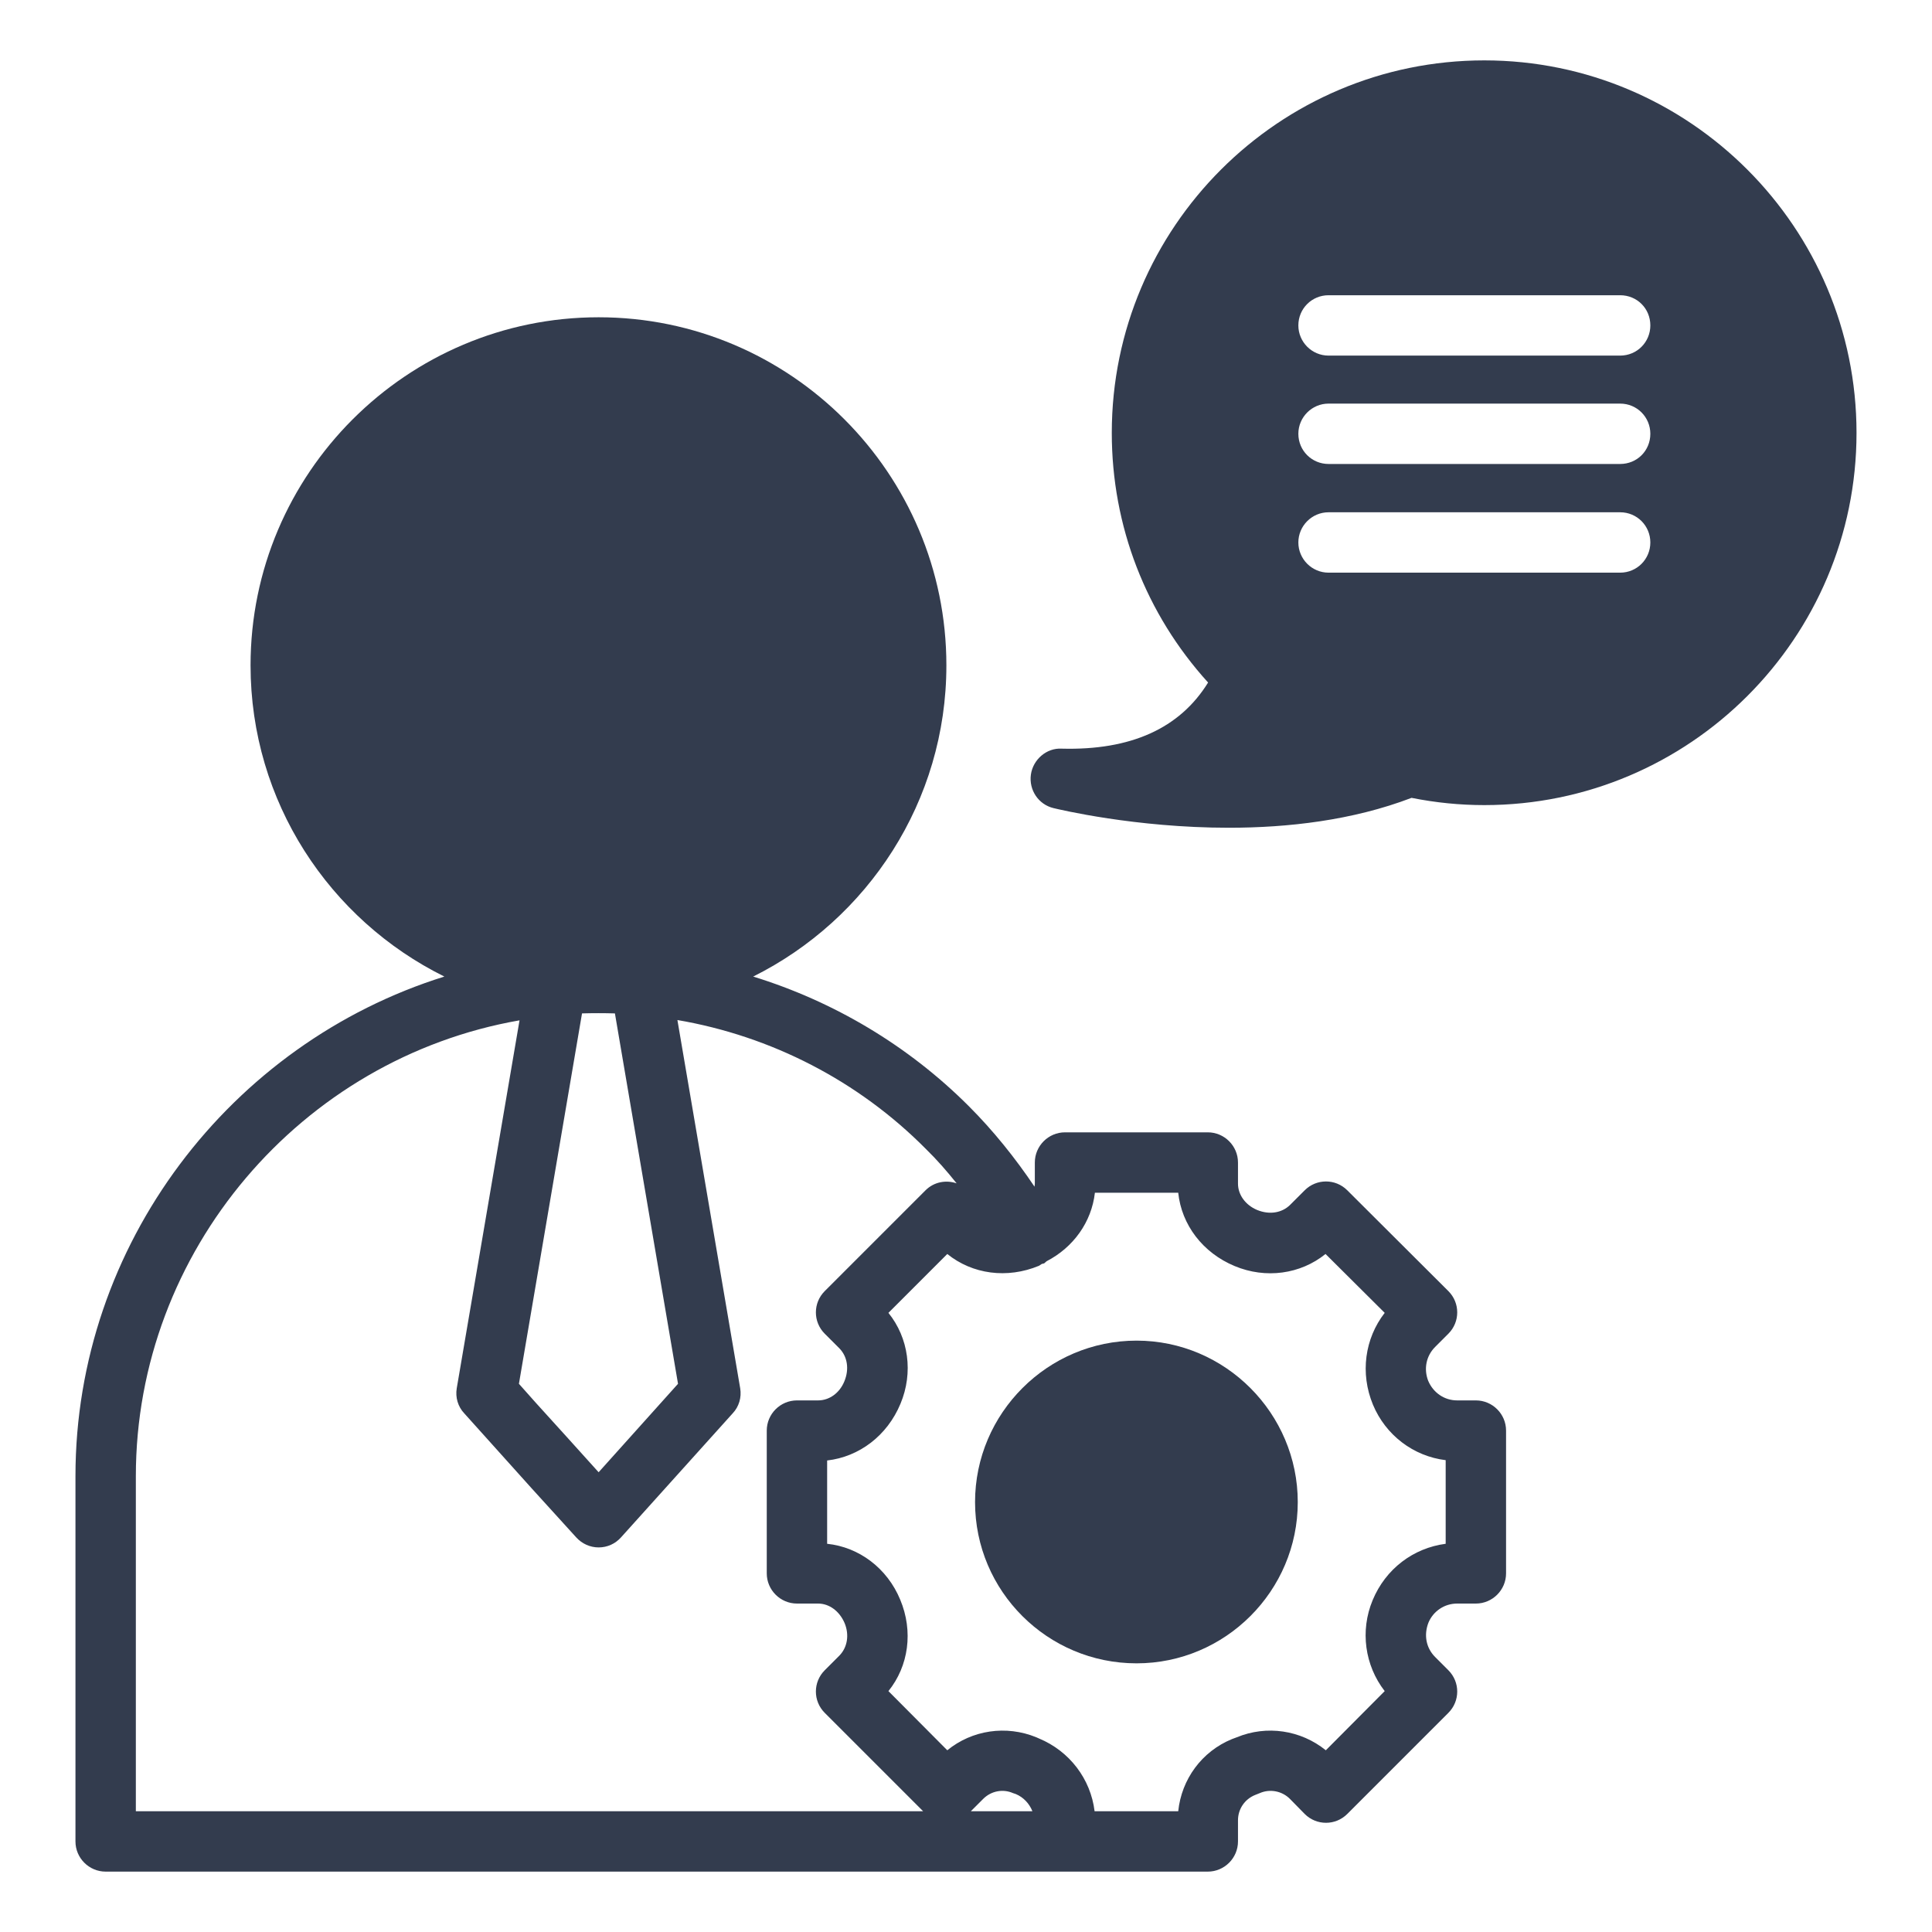
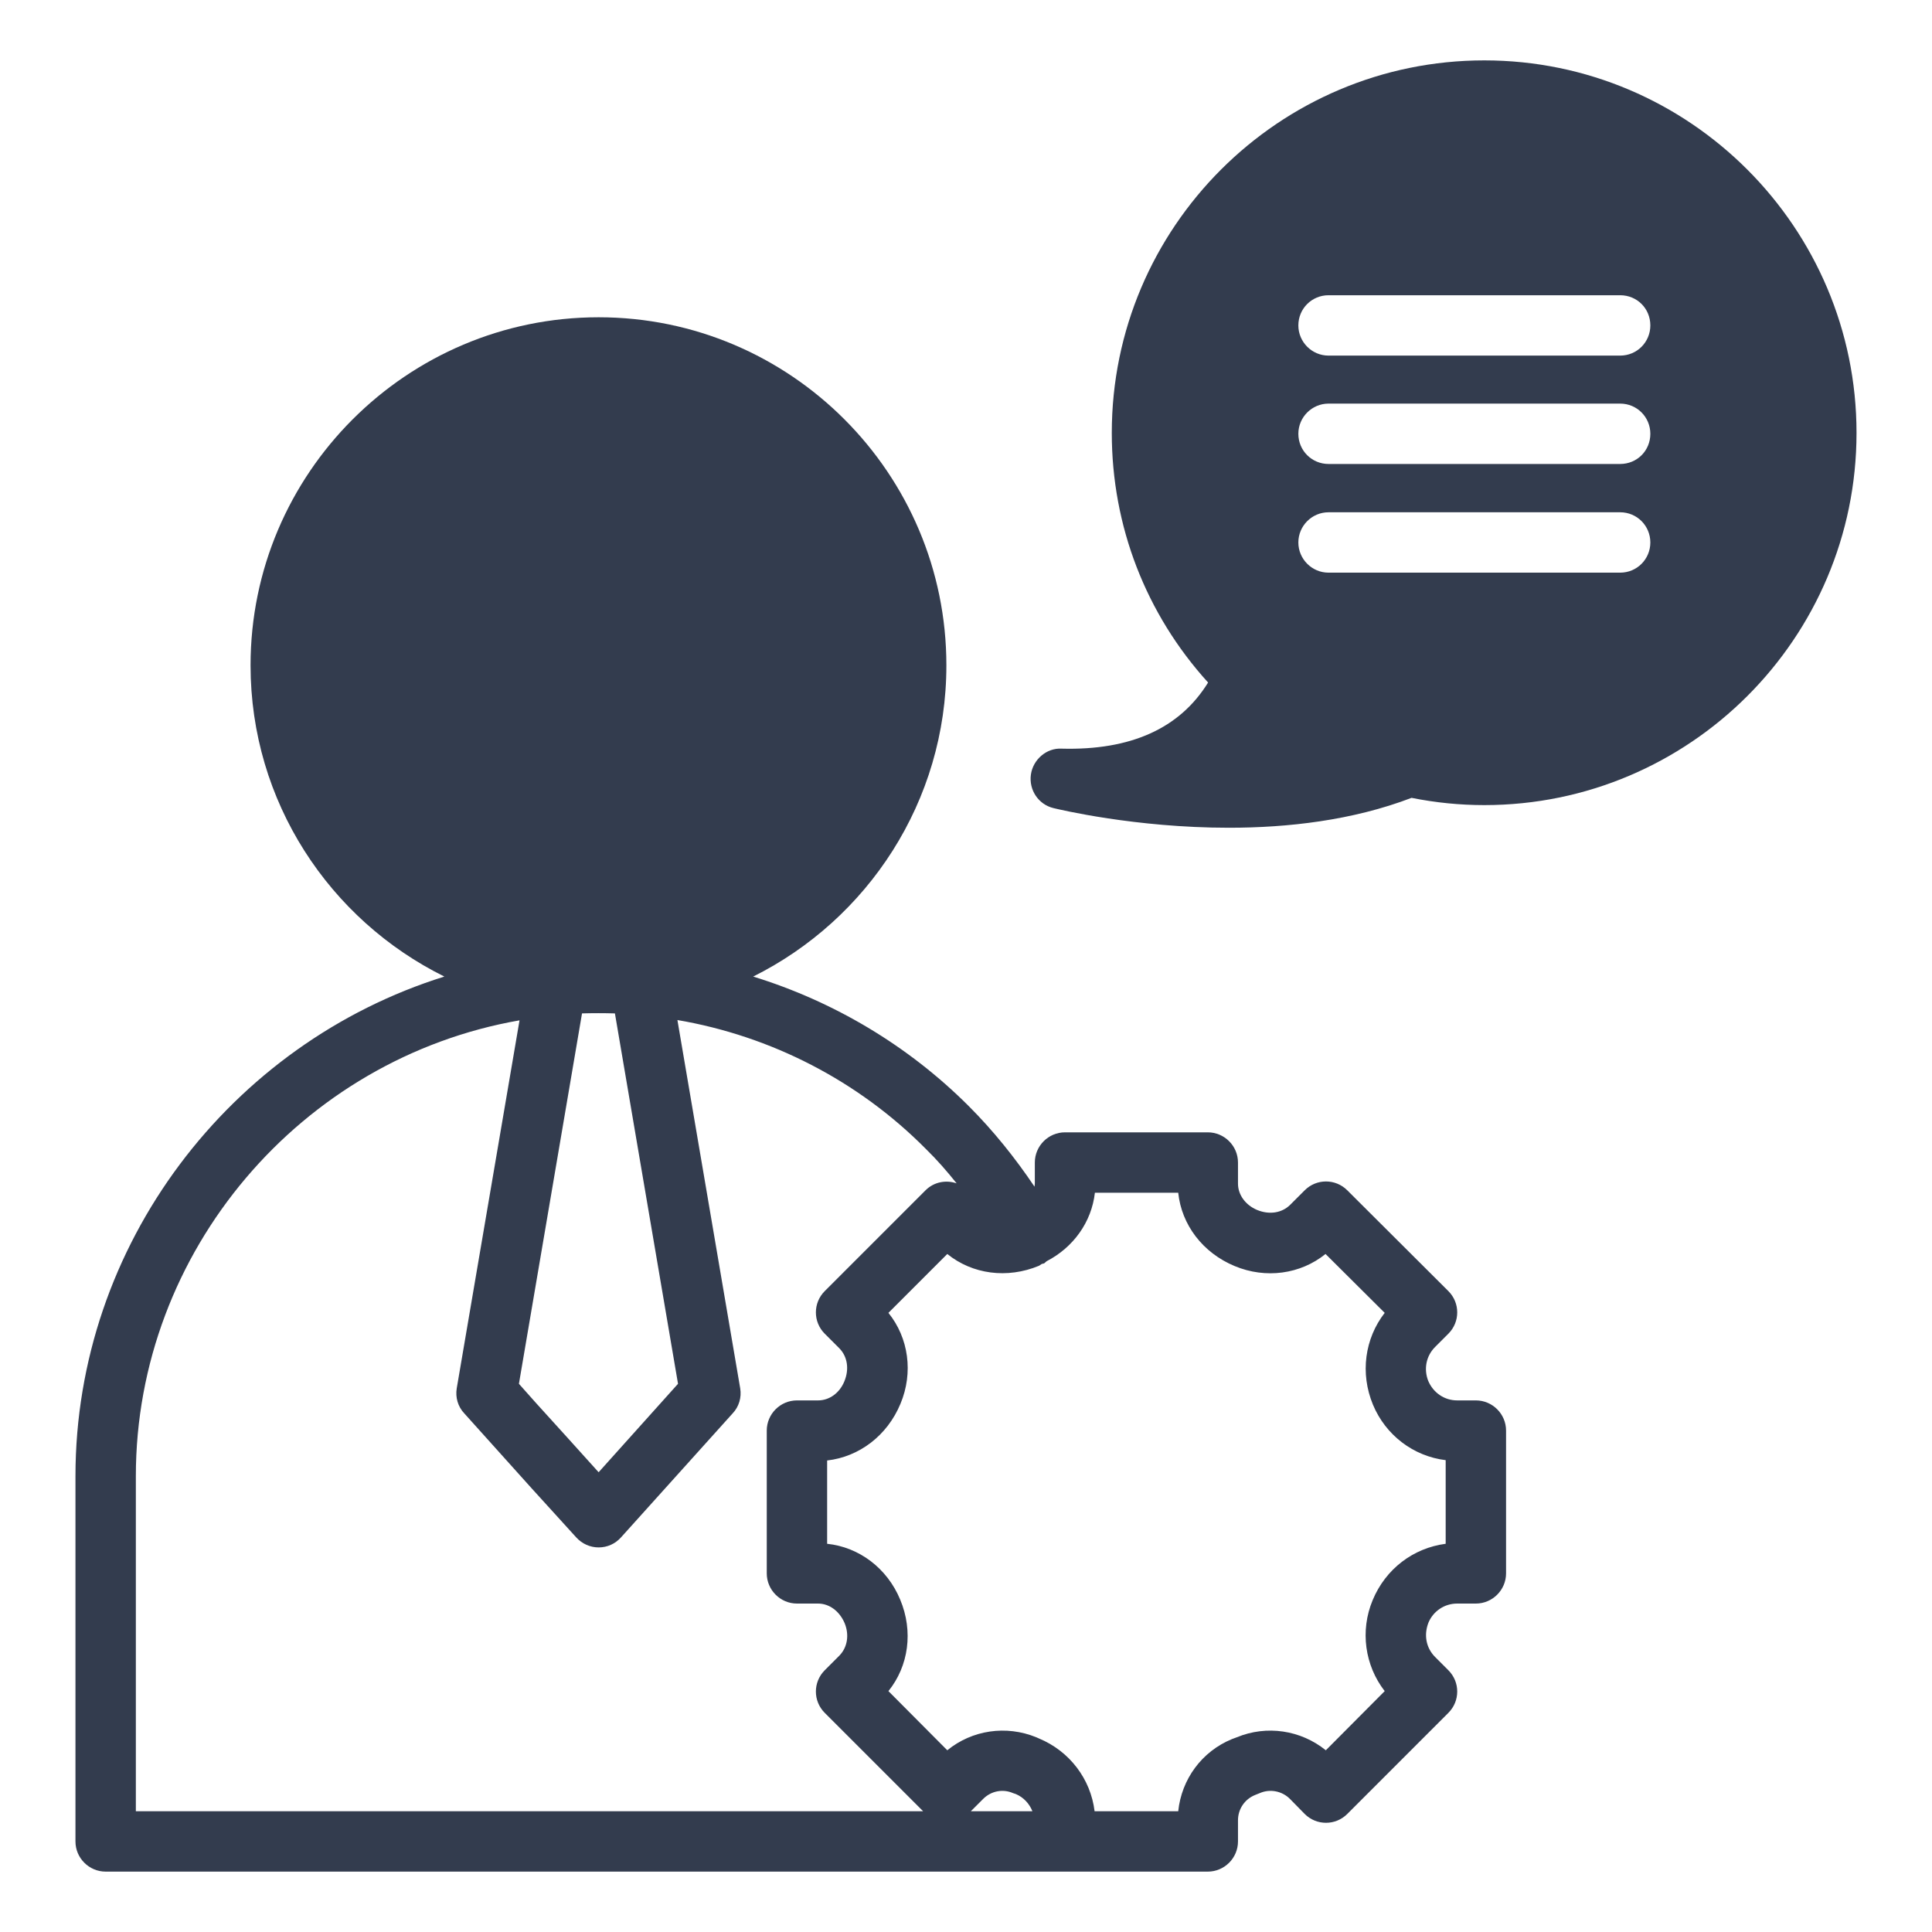
<svg xmlns="http://www.w3.org/2000/svg" width="150" height="150" viewBox="0 0 150 150" fill="none">
  <path d="M82.429 58.125C81.257 58.055 80.202 58.969 80.038 60.141C79.874 61.336 80.624 62.461 81.796 62.742C82.194 62.836 88.124 64.266 95.413 64.266C99.96 64.266 104.999 63.703 109.593 61.945C111.468 62.32 113.343 62.508 115.241 62.508C131.179 62.508 144.14 49.547 144.14 33.609C144.14 17.672 131.179 4.688 115.241 4.688C99.304 4.688 86.319 17.648 86.319 33.609C86.319 40.852 88.968 47.672 93.796 52.992C91.593 56.555 87.796 58.266 82.429 58.125ZM128.132 25.266C128.132 26.555 127.101 27.609 125.788 27.609H103.147C101.858 27.609 100.804 26.555 100.804 25.266C100.804 23.953 101.858 22.922 103.147 22.922H125.788C127.101 22.922 128.132 23.953 128.132 25.266ZM100.804 42.117C100.804 40.828 101.858 39.773 103.147 39.773H125.788C127.101 39.773 128.132 40.828 128.132 42.117C128.132 43.406 127.101 44.461 125.788 44.461H103.147C101.858 44.461 100.804 43.406 100.804 42.117ZM100.804 33.68C100.804 32.391 101.858 31.336 103.147 31.336H125.788C127.101 31.336 128.132 32.391 128.132 33.68C128.132 34.992 127.101 36.023 125.788 36.023H103.147C101.858 36.023 100.804 34.992 100.804 33.68Z" fill="#333C4E" />
  <path d="M5.859 114.609V142.969C5.859 144.258 6.914 145.312 8.203 145.312H93.773C95.062 145.312 96.117 144.258 96.117 142.969V141.328C96.117 140.461 96.633 139.687 97.453 139.359L97.805 139.219C98.602 138.867 99.539 139.055 100.148 139.664L101.297 140.836C102.211 141.75 103.688 141.75 104.602 140.836L112.453 132.984C113.367 132.07 113.367 130.594 112.453 129.68L111.422 128.648C110.719 127.945 110.531 126.937 110.906 125.977C111.281 125.086 112.148 124.5 113.133 124.5H114.586C115.875 124.5 116.93 123.445 116.93 122.156V111.07C116.93 109.781 115.875 108.727 114.586 108.727H113.133C112.148 108.727 111.281 108.141 110.883 107.203C110.531 106.289 110.719 105.281 111.422 104.578L112.453 103.547C113.367 102.633 113.367 101.156 112.453 100.242L104.602 92.414C103.688 91.5 102.211 91.5 101.297 92.414L100.148 93.562C99.516 94.172 98.555 94.336 97.594 93.938C96.703 93.562 96.117 92.766 96.117 91.898V90.258C96.117 88.969 95.062 87.914 93.773 87.914H82.688C81.398 87.914 80.344 88.969 80.344 90.258V91.898C80.344 91.969 80.32 92.062 80.32 92.133C78.82 89.906 77.133 87.797 75.211 85.875C70.5 81.164 64.711 77.742 58.477 75.82C67.359 71.391 73.477 62.227 73.477 51.656C73.477 36.75 61.359 24.633 46.477 24.633C31.594 24.633 19.453 36.75 19.453 51.656C19.453 62.25 25.594 71.414 34.5 75.82C17.906 81 5.859 96.609 5.859 114.609ZM75.375 140.625L76.336 139.664C76.945 139.055 77.859 138.867 78.656 139.219L78.867 139.289C79.477 139.547 79.922 140.039 80.156 140.625H75.375ZM80.672 98.273C80.742 98.227 80.812 98.18 80.883 98.133C80.953 98.109 81.023 98.109 81.07 98.086C81.141 98.039 81.188 97.969 81.258 97.922C83.344 96.844 84.75 94.875 85.008 92.602H91.477C91.734 95.086 93.375 97.266 95.859 98.297C98.273 99.305 100.969 98.93 102.914 97.359L107.508 101.93C105.961 103.922 105.586 106.617 106.594 109.055C107.578 111.422 109.734 113.063 112.242 113.367V119.859C109.734 120.187 107.578 121.805 106.57 124.242C105.586 126.609 105.961 129.305 107.508 131.297L102.937 135.891C100.992 134.32 98.344 133.922 96.023 134.883L95.648 135.023C93.305 135.984 91.734 138.141 91.477 140.625H84.984C84.68 138.117 83.039 135.961 80.672 134.977L80.461 134.883C78.117 133.922 75.469 134.32 73.547 135.891L68.977 131.297C70.547 129.352 70.922 126.656 69.891 124.195C68.883 121.758 66.703 120.117 64.219 119.859V113.391C66.703 113.109 68.883 111.469 69.914 108.984C70.922 106.57 70.547 103.875 68.977 101.93L73.547 97.359C75.492 98.93 78.188 99.305 80.672 98.273ZM47.719 78.68H47.742L52.641 107.438L46.477 114.305C44.695 112.336 43.336 110.812 41.602 108.914L40.289 107.438L45.188 78.68C46.031 78.656 46.875 78.656 47.719 78.68ZM40.336 79.219L35.461 107.789C35.344 108.492 35.555 109.219 36.047 109.734L38.133 112.055C40.359 114.539 42.023 116.391 44.742 119.367C45.188 119.859 45.82 120.141 46.477 120.141C47.156 120.141 47.766 119.859 48.211 119.367L56.883 109.734C57.375 109.219 57.586 108.492 57.469 107.789L52.594 79.195C59.859 80.438 66.633 83.906 71.883 89.203C72.75 90.047 73.523 90.938 74.273 91.875C73.453 91.594 72.516 91.758 71.859 92.414L64.031 100.242C63.117 101.156 63.117 102.633 64.031 103.547L65.18 104.695C65.789 105.328 65.953 106.289 65.555 107.25C65.18 108.164 64.383 108.727 63.516 108.727H61.875C60.586 108.727 59.531 109.781 59.531 111.07V122.156C59.531 123.445 60.586 124.5 61.875 124.5H63.516C64.383 124.5 65.18 125.086 65.578 126.023C65.953 126.938 65.789 127.898 65.18 128.531L64.031 129.68C63.117 130.594 63.117 132.07 64.031 132.984L71.672 140.625H10.547V114.609C10.547 97.125 23.391 82.172 40.336 79.219Z" fill="#333C4E" />
-   <path d="M88.242 129.141C95.133 129.141 100.758 123.516 100.758 116.625C100.758 109.734 95.133 104.086 88.242 104.086C81.352 104.086 75.703 109.711 75.703 116.625C75.703 123.539 81.328 129.141 88.242 129.141Z" fill="#333C4E" />
</svg>